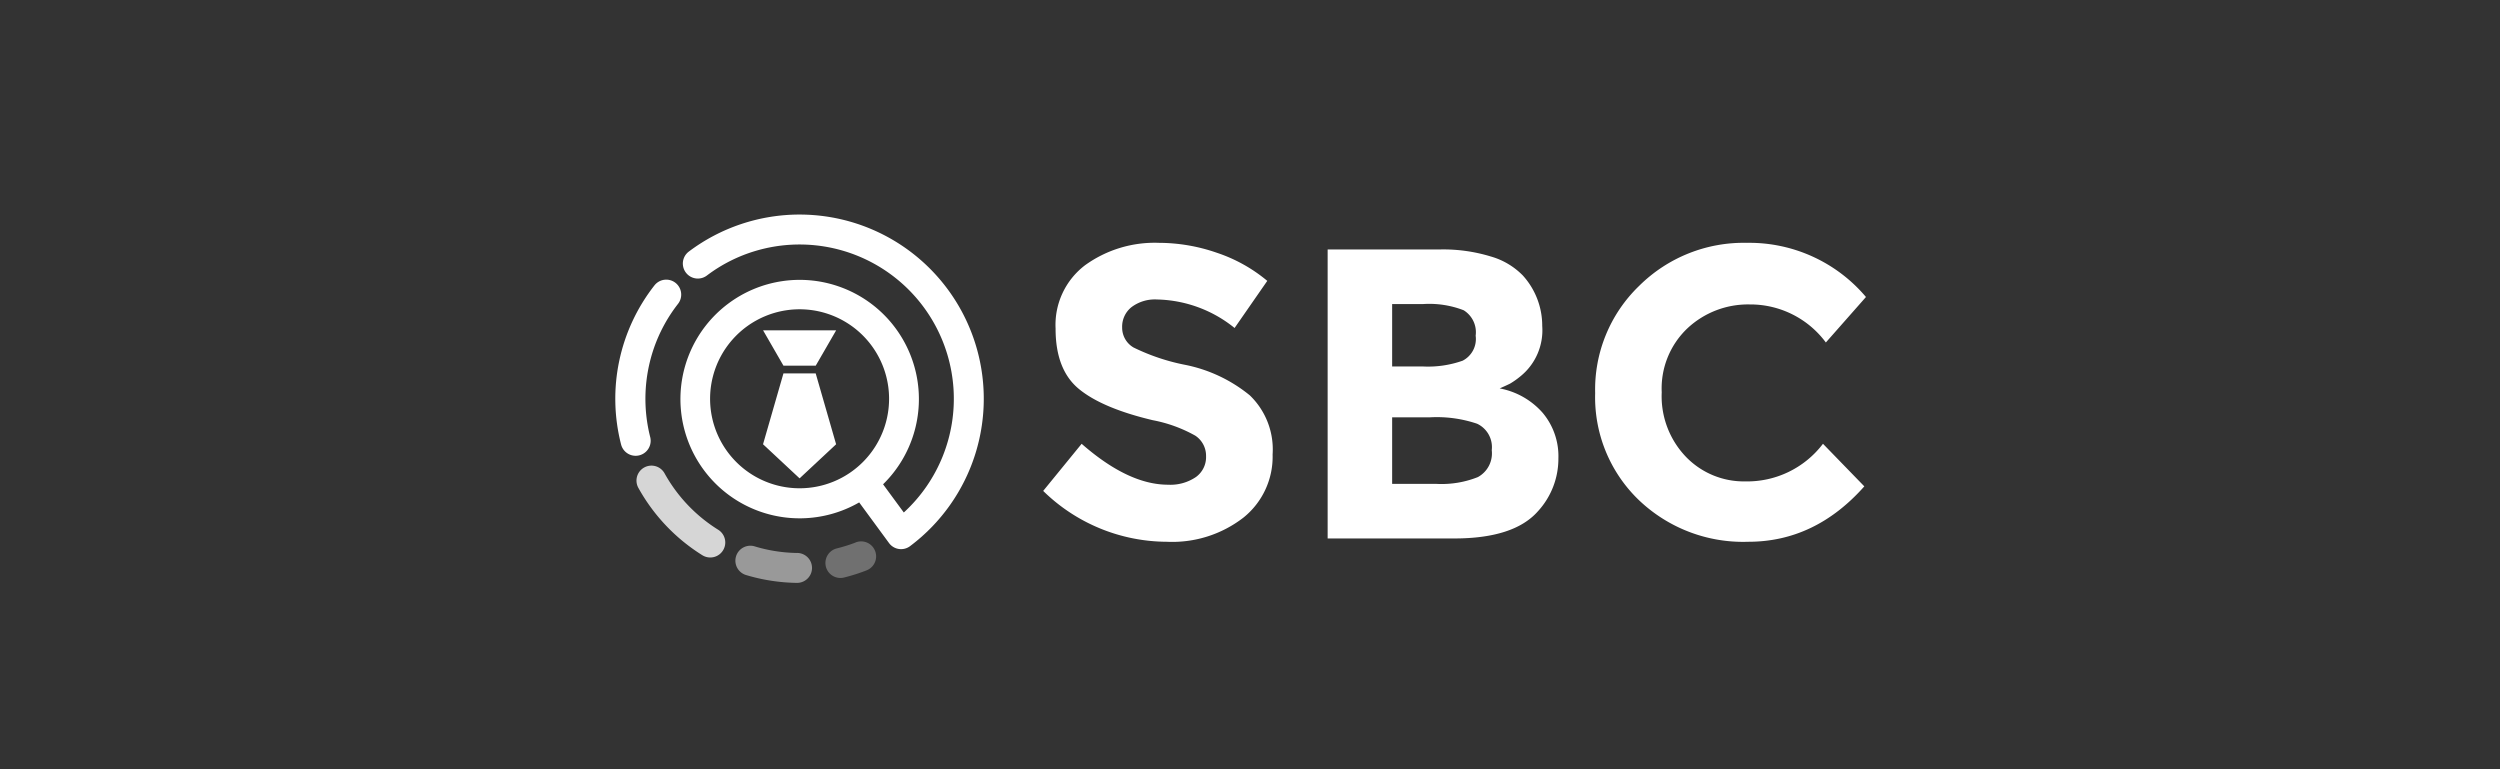
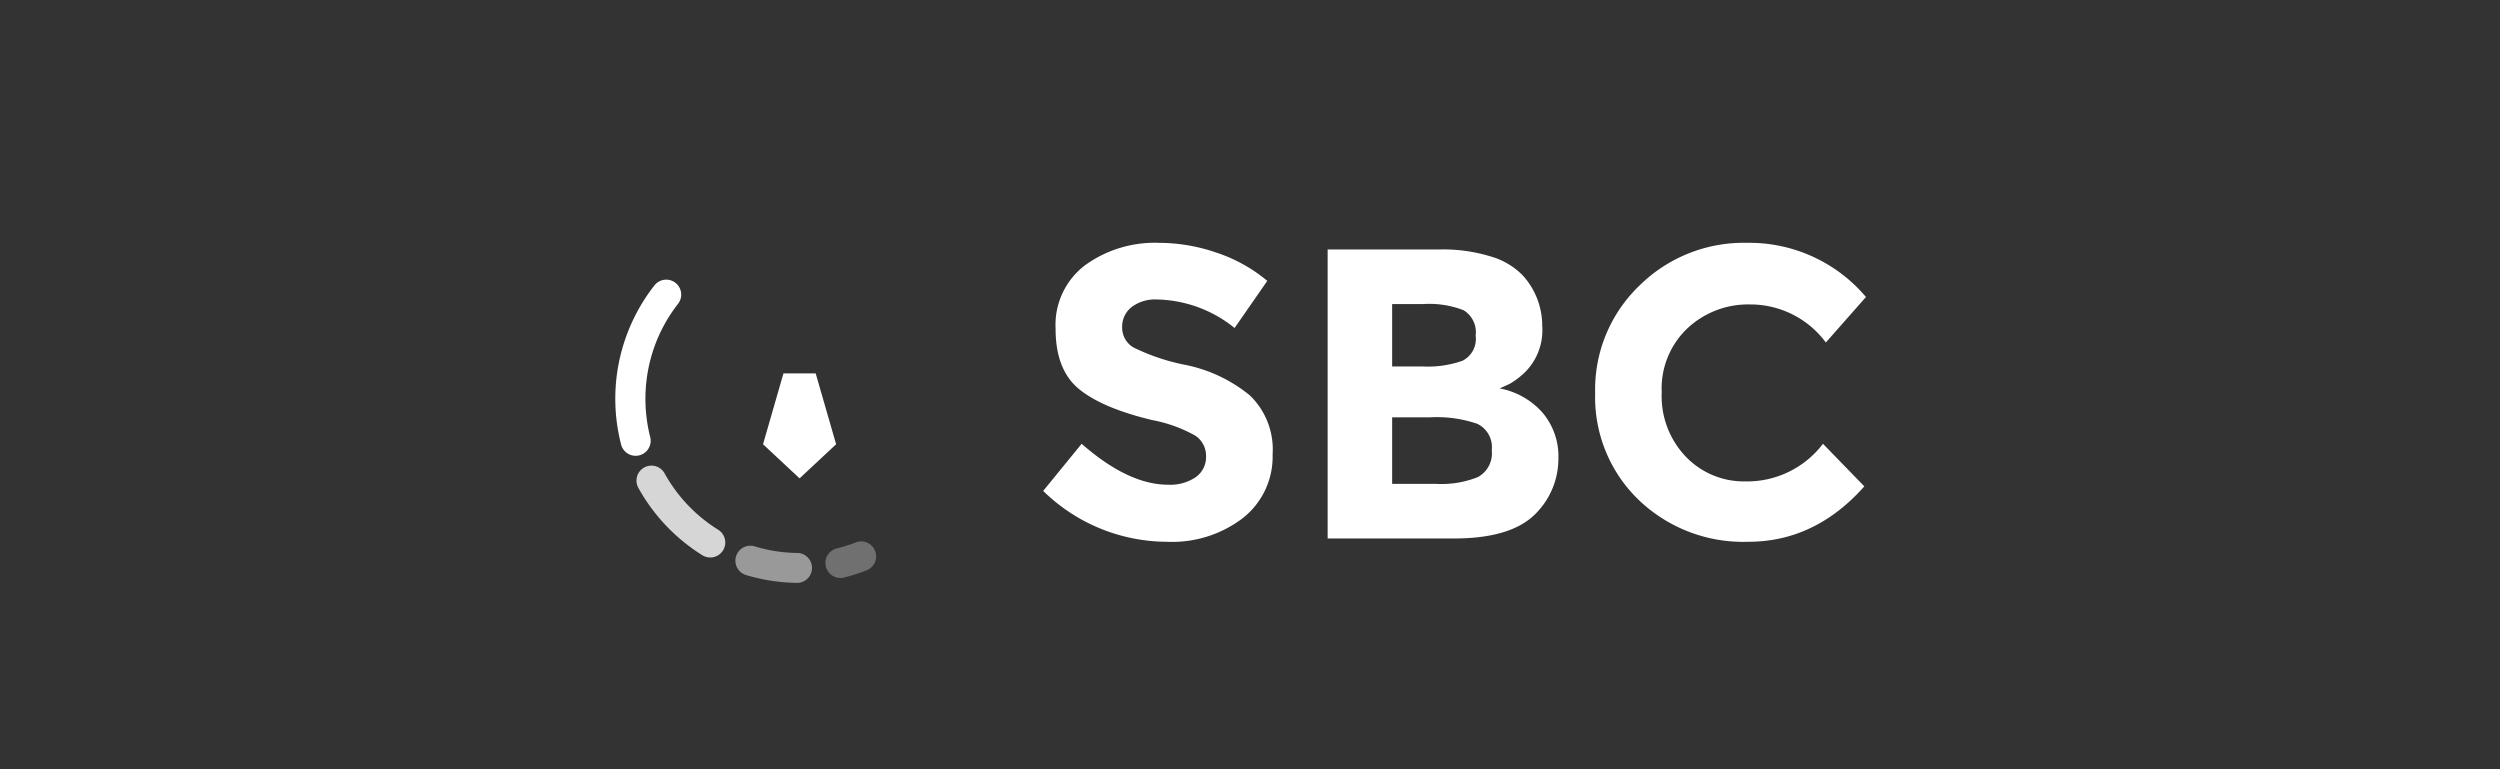
<svg xmlns="http://www.w3.org/2000/svg" width="260" height="80" viewBox="0 0 260 80">
  <rect x="0" y="0" width="260" height="80" fill="#333333" stroke="none" />
  <defs>
    <style>.a{isolation:isolate;}.b{fill:none;}.c,.d,.e,.f{fill:#fff;}.d{opacity:0.8;}.e{opacity:0.5;}.f{opacity:0.3;}</style>
  </defs>
  <g class="a">
-     <rect class="b" width="260" height="80" />
    <g transform="translate(64 14)">
      <path class="c" d="M13.373-24.854a4.043,4.043,0,0,0-2.645.8,2.592,2.592,0,0,0-.967,2.107,2.382,2.382,0,0,0,1.182,2.085A21.62,21.62,0,0,0,16.4-18.039a15.371,15.371,0,0,1,6.643,3.161,7.805,7.805,0,0,1,2.365,6.149,8.116,8.116,0,0,1-3.031,6.558A12.085,12.085,0,0,1,14.405.344,18.462,18.462,0,0,1,1.548-4.945l4-4.9Q10.406-5.59,14.534-5.59a4.718,4.718,0,0,0,2.9-.8,2.553,2.553,0,0,0,1.053-2.15,2.506,2.506,0,0,0-1.118-2.15A14.584,14.584,0,0,0,12.943-12.3Q7.7-13.545,5.267-15.545T2.838-21.823a7.782,7.782,0,0,1,3.074-6.6,12.372,12.372,0,0,1,7.676-2.322,18.461,18.461,0,0,1,6.02,1.032,16.122,16.122,0,0,1,5.246,2.924l-3.4,4.9A13.234,13.234,0,0,0,13.373-24.854ZM44.29,0H31.132V-30.057h11.7a16.874,16.874,0,0,1,5.268.731,7.553,7.553,0,0,1,3.333,1.978A7.778,7.778,0,0,1,53.449-22.1a6.15,6.15,0,0,1-2.279,5.246A8.213,8.213,0,0,1,50.1-16.1q-.3.151-1.075.495a7.88,7.88,0,0,1,4.45,2.516,7.005,7.005,0,0,1,1.655,4.752A8.083,8.083,0,0,1,52.976-2.8Q50.482,0,44.29,0ZM37.84-17.888h3.182a10.779,10.779,0,0,0,4.15-.6,2.539,2.539,0,0,0,1.354-2.6,2.69,2.69,0,0,0-1.247-2.645,9.884,9.884,0,0,0-4.214-.645H37.84Zm0,12.212h4.6a10.166,10.166,0,0,0,4.321-.71A2.809,2.809,0,0,0,48.2-9.181a2.688,2.688,0,0,0-1.527-2.752A13.079,13.079,0,0,0,41.8-12.6H37.84Zm36.722-.258a9.9,9.9,0,0,0,8.084-3.913l4.3,4.429Q81.829.344,74.885.344A15.7,15.7,0,0,1,63.447-4.042a14.822,14.822,0,0,1-4.493-11.072,14.959,14.959,0,0,1,4.579-11.159,15.425,15.425,0,0,1,11.2-4.472,15.876,15.876,0,0,1,12.384,5.633l-4.171,4.73a9.773,9.773,0,0,0-7.912-3.956,9.221,9.221,0,0,0-6.472,2.472A8.614,8.614,0,0,0,65.876-15.2a9.1,9.1,0,0,0,2.537,6.729A8.374,8.374,0,0,0,74.562-5.934Z" transform="translate(42.943 42)" />
      <g transform="translate(0 8.313)">
        <g transform="translate(0 0)">
-           <path class="c" d="M579.063,2942.112h3.357l2.124-3.675h-7.6Z" transform="translate(-561.584 -2926.395)" />
          <path class="c" d="M579.063,3006.435l-2.124,7.372,3.8,3.545,3.8-3.545-2.124-7.372Z" transform="translate(-561.584 -2989.916)" />
-           <path class="c" d="M458.317,2755.594a19.162,19.162,0,0,0-11.521,3.852,1.56,1.56,0,0,0,1.88,2.49,15.87,15.87,0,0,1,5.146-2.585,16.044,16.044,0,0,1,15.334,27.229L467,2783.648a12.4,12.4,0,1,0-2.485,1.884l3.111,4.237a1.557,1.557,0,0,0,2.179.312,19.157,19.157,0,0,0-11.492-34.486Zm0,28.467a9.307,9.307,0,1,1,6.581-2.726A9.281,9.281,0,0,1,458.317,2784.061Z" transform="translate(-439.16 -2755.594)" />
          <path class="c" d="M350.028,2858.725a1.557,1.557,0,0,0-2.185.269,19.1,19.1,0,0,0-3.469,16.543,1.562,1.562,0,0,0,3.028-.77,16.167,16.167,0,0,1,.371-9.206,16,16,0,0,1,2.524-4.651A1.557,1.557,0,0,0,350.028,2858.725Z" transform="translate(-343.781 -2851.625)" />
          <path class="d" d="M385.789,3159.1a16.107,16.107,0,0,1-5.582-5.856,1.558,1.558,0,1,0-2.723,1.514,19.239,19.239,0,0,0,6.656,6.991,1.56,1.56,0,0,0,1.648-2.649Z" transform="translate(-375.081 -3126.309)" />
          <path class="e" d="M539.165,3279.174a16.122,16.122,0,0,1-2.256-.192,15.894,15.894,0,0,1-2.2-.507,1.557,1.557,0,0,0-.9,2.98,19.048,19.048,0,0,0,2.626.6,19.272,19.272,0,0,0,2.7.229,1.557,1.557,0,0,0,.036-3.114Z" transform="translate(-520.26 -3243.977)" />
          <path class="f" d="M678.142,3271.9c-.28.11-.564.211-.847.3-.386.126-.764.231-1.151.327a1.561,1.561,0,0,0,.757,3.028c.45-.113.914-.245,1.358-.389q.519-.17,1.018-.365a1.56,1.56,0,1,0-1.136-2.906Z" transform="translate(-653.152 -3237.797)" />
        </g>
      </g>
    </g>
  </g>
</svg>